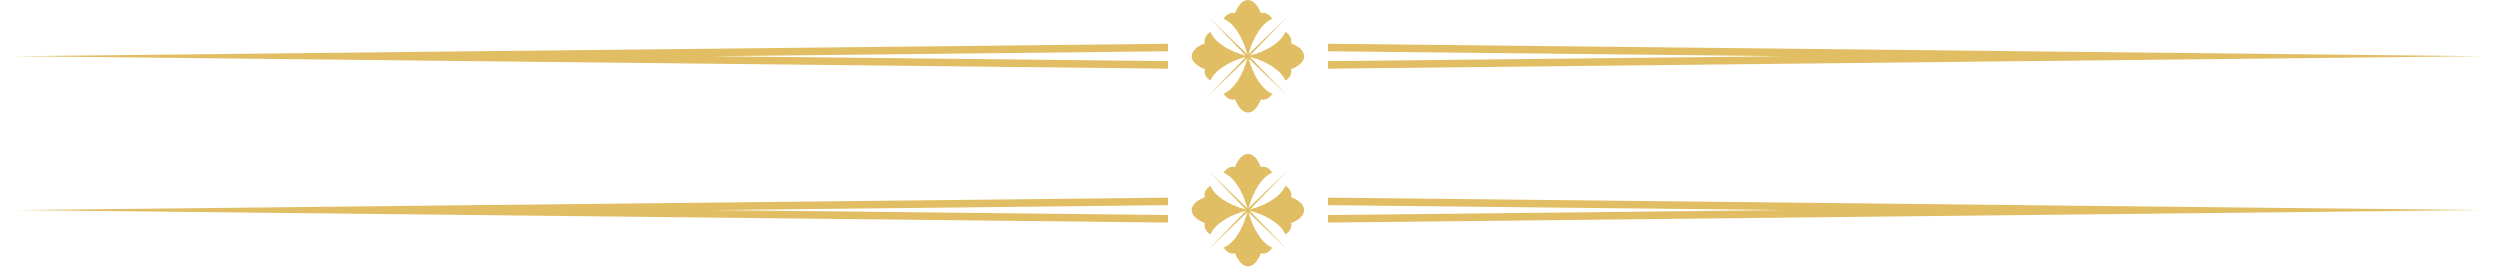
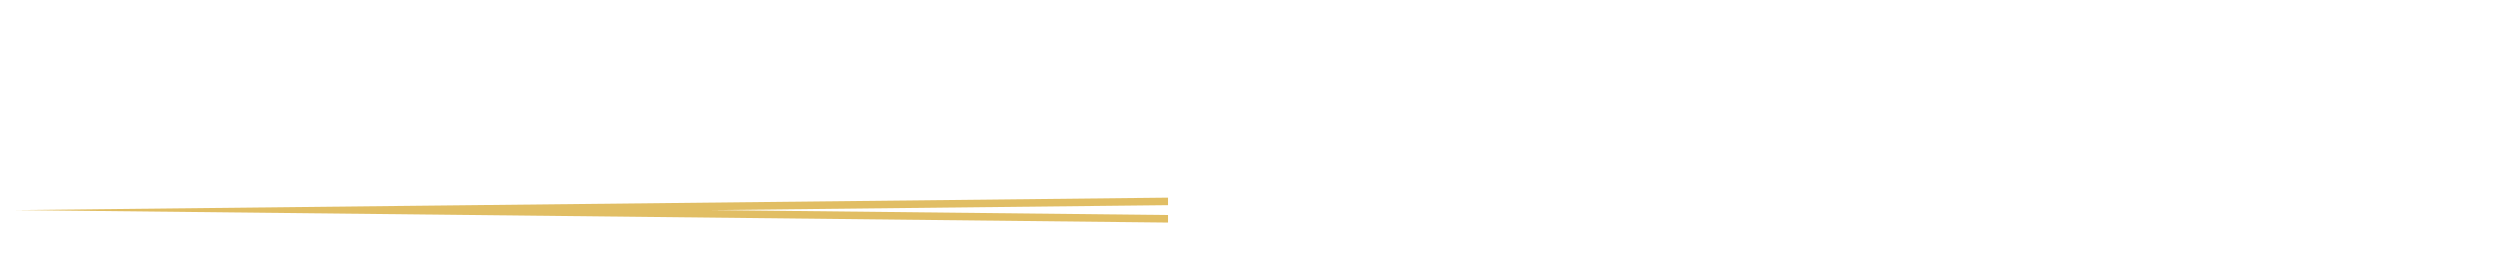
<svg xmlns="http://www.w3.org/2000/svg" version="1.0" preserveAspectRatio="xMidYMid meet" height="126" viewBox="0 0 875.25 94.5" zoomAndPan="magnify" width="1167">
  <defs>
    <clipPath id="15c4314dde">
      <path clip-rule="nonzero" d="M 417 0 L 457 0 L 457 39.758 L 417 39.758 Z M 417 0" />
    </clipPath>
    <clipPath id="6e7c76c415">
-       <path clip-rule="nonzero" d="M 417 53.875 L 457 53.875 L 457 93.633 L 417 93.633 Z M 417 53.875" />
-     </clipPath>
+       </clipPath>
  </defs>
-   <path fill-rule="nonzero" fill-opacity="1" d="M 408.926 24.043 L 408.926 21.406 L 249.223 19.68 L 408.926 17.953 L 408.926 15.316 L 5.531 19.68 Z M 408.926 24.043" fill="#e1be64" />
-   <path fill-rule="nonzero" fill-opacity="1" d="M 464.922 15.316 L 464.922 17.953 L 624.641 19.68 L 464.922 21.406 L 464.922 24.043 L 868.332 19.68 Z M 464.922 15.316" fill="#e1be64" />
  <g clip-path="url(#15c4314dde)">
-     <path fill-rule="nonzero" fill-opacity="1" d="M 456.031 17.934 C 455.625 17.328 455.09 16.832 454.484 16.422 C 454.109 16.152 453.699 15.922 453.289 15.707 C 452.879 15.512 452.453 15.316 452.008 15.156 C 452.078 14.891 452.113 14.641 452.113 14.371 C 452.113 13.234 451.438 12.094 450.066 11.113 C 448.516 14.711 443.887 17.758 437.602 19.484 L 450.797 5.789 L 437.102 18.984 C 438.828 12.715 441.855 8.086 445.453 6.535 C 444.473 5.164 443.336 4.488 442.195 4.488 C 441.926 4.488 441.68 4.523 441.41 4.594 C 441.25 4.148 441.055 3.723 440.859 3.312 C 440.484 2.566 440.039 1.852 439.453 1.266 C 439.008 0.801 438.473 0.41 437.867 0.18 C 437.262 -0.035 436.566 -0.055 435.961 0.18 C 435.676 0.285 435.41 0.426 435.16 0.586 C 434.555 0.996 434.055 1.531 433.645 2.137 C 433.379 2.512 433.148 2.922 432.934 3.332 C 432.738 3.738 432.543 4.168 432.383 4.613 C 432.113 4.543 431.863 4.508 431.598 4.508 C 430.457 4.508 429.316 5.184 428.34 6.555 C 431.953 8.102 435 12.77 436.727 19.074 L 422.961 5.805 L 436.141 19.484 C 429.906 17.758 425.293 14.73 423.742 11.133 C 422.371 12.109 421.695 13.25 421.695 14.391 C 421.695 14.656 421.73 14.906 421.801 15.176 C 421.355 15.336 420.93 15.531 420.52 15.727 C 419.773 16.102 419.059 16.547 418.473 17.133 C 418.008 17.578 417.617 18.113 417.387 18.719 C 417.172 19.324 417.152 20.02 417.387 20.625 C 417.492 20.91 417.637 21.176 417.797 21.426 C 418.203 22.031 418.738 22.531 419.344 22.938 C 419.719 23.207 420.129 23.438 420.539 23.652 C 420.949 23.848 421.375 24.043 421.82 24.203 C 421.75 24.473 421.715 24.719 421.715 24.988 C 421.715 26.129 422.391 27.266 423.762 28.246 C 425.312 24.648 429.941 21.621 436.211 19.895 L 422.977 33.625 L 436.727 20.375 C 435 26.66 431.973 31.293 428.355 32.84 C 429.336 34.211 430.477 34.891 431.617 34.891 C 431.883 34.891 432.133 34.855 432.398 34.781 C 432.559 35.227 432.754 35.656 432.953 36.066 C 433.164 36.477 433.398 36.883 433.664 37.258 C 434.074 37.848 434.57 38.398 435.176 38.809 C 435.426 38.969 435.695 39.109 435.98 39.219 C 436.586 39.43 437.277 39.43 437.887 39.219 C 438.492 39.004 439.023 38.594 439.469 38.133 C 440.039 37.527 440.504 36.812 440.875 36.082 C 441.074 35.672 441.27 35.246 441.43 34.801 C 441.695 34.871 441.945 34.906 442.211 34.906 C 443.352 34.906 444.492 34.23 445.473 32.859 C 441.875 31.328 438.863 26.715 437.117 20.465 L 450.797 33.645 L 437.527 19.875 C 443.832 21.602 448.5 24.648 450.051 28.266 C 451.422 27.285 452.098 26.145 452.098 25.004 C 452.098 24.738 452.062 24.488 451.992 24.223 C 452.434 24.062 452.863 23.867 453.273 23.668 C 454.02 23.297 454.734 22.852 455.32 22.262 C 455.785 21.816 456.176 21.281 456.406 20.676 C 456.621 20.07 456.637 19.379 456.406 18.773 C 456.301 18.488 456.156 18.219 455.996 17.969 Z M 456.031 17.934" fill="#e1be64" />
-   </g>
+     </g>
  <path fill-rule="nonzero" fill-opacity="1" d="M 408.926 77.918 L 408.926 75.281 L 249.223 73.555 L 408.926 71.828 L 408.926 69.191 L 5.531 73.555 Z M 408.926 77.918" fill="#e1be64" />
-   <path fill-rule="nonzero" fill-opacity="1" d="M 464.922 69.191 L 464.922 71.828 L 624.641 73.555 L 464.922 75.281 L 464.922 77.918 L 868.332 73.555 Z M 464.922 69.191" fill="#e1be64" />
  <g clip-path="url(#6e7c76c415)">
    <path fill-rule="nonzero" fill-opacity="1" d="M 456.031 71.809 C 455.625 71.203 455.09 70.707 454.484 70.297 C 454.109 70.027 453.699 69.797 453.289 69.582 C 452.879 69.387 452.453 69.191 452.008 69.031 C 452.078 68.766 452.113 68.516 452.113 68.25 C 452.113 67.109 451.438 65.969 450.066 64.988 C 448.516 68.586 443.887 71.633 437.602 73.359 L 450.797 59.664 L 437.102 72.859 C 438.828 66.594 441.855 61.961 445.453 60.41 C 444.473 59.039 443.336 58.363 442.195 58.363 C 441.926 58.363 441.68 58.398 441.41 58.469 C 441.25 58.023 441.055 57.598 440.859 57.188 C 440.484 56.441 440.039 55.727 439.453 55.141 C 439.008 54.676 438.473 54.285 437.867 54.055 C 437.262 53.84 436.566 53.82 435.961 54.055 C 435.676 54.16 435.41 54.305 435.16 54.465 C 434.555 54.871 434.055 55.406 433.645 56.012 C 433.379 56.387 433.148 56.797 432.934 57.207 C 432.738 57.617 432.543 58.043 432.383 58.488 C 432.113 58.418 431.863 58.383 431.598 58.383 C 430.457 58.383 429.316 59.059 428.34 60.43 C 431.953 61.98 435 66.645 436.727 72.949 L 422.961 59.68 L 436.141 73.359 C 429.906 71.633 425.293 68.605 423.742 65.008 C 422.371 65.984 421.695 67.125 421.695 68.266 C 421.695 68.531 421.73 68.781 421.801 69.051 C 421.355 69.211 420.93 69.406 420.52 69.602 C 419.773 69.977 419.059 70.422 418.473 71.008 C 418.008 71.453 417.617 71.988 417.387 72.594 C 417.172 73.199 417.152 73.895 417.387 74.5 C 417.492 74.785 417.637 75.051 417.797 75.301 C 418.203 75.906 418.738 76.406 419.344 76.816 C 419.719 77.082 420.129 77.312 420.539 77.527 C 420.949 77.723 421.375 77.918 421.82 78.078 C 421.75 78.348 421.715 78.598 421.715 78.863 C 421.715 80.004 422.391 81.141 423.762 82.121 C 425.312 78.523 429.941 75.496 436.211 73.77 L 422.977 87.5 L 436.727 74.25 C 435 80.535 431.973 85.168 428.355 86.719 C 429.336 88.09 430.477 88.766 431.617 88.766 C 431.883 88.766 432.133 88.73 432.398 88.66 C 432.559 89.105 432.754 89.531 432.953 89.941 C 433.164 90.352 433.398 90.762 433.664 91.133 C 434.074 91.723 434.57 92.273 435.176 92.684 C 435.426 92.844 435.695 92.984 435.98 93.094 C 436.586 93.309 437.277 93.309 437.887 93.094 C 438.492 92.879 439.023 92.469 439.469 92.008 C 440.039 91.402 440.504 90.688 440.875 89.957 C 441.074 89.547 441.27 89.121 441.43 88.676 C 441.695 88.746 441.945 88.781 442.211 88.781 C 443.352 88.781 444.492 88.105 445.473 86.734 C 441.875 85.203 438.863 80.59 437.117 74.34 L 450.797 87.52 L 437.527 73.75 C 443.832 75.48 448.5 78.523 450.051 82.141 C 451.422 81.16 452.098 80.02 452.098 78.879 C 452.098 78.613 452.062 78.363 451.992 78.098 C 452.434 77.938 452.863 77.742 453.273 77.547 C 454.02 77.172 454.734 76.727 455.32 76.137 C 455.785 75.691 456.176 75.16 456.406 74.555 C 456.621 73.949 456.637 73.254 456.406 72.648 C 456.301 72.363 456.156 72.094 455.996 71.848 Z M 456.031 71.809" fill="#e1be64" />
  </g>
</svg>